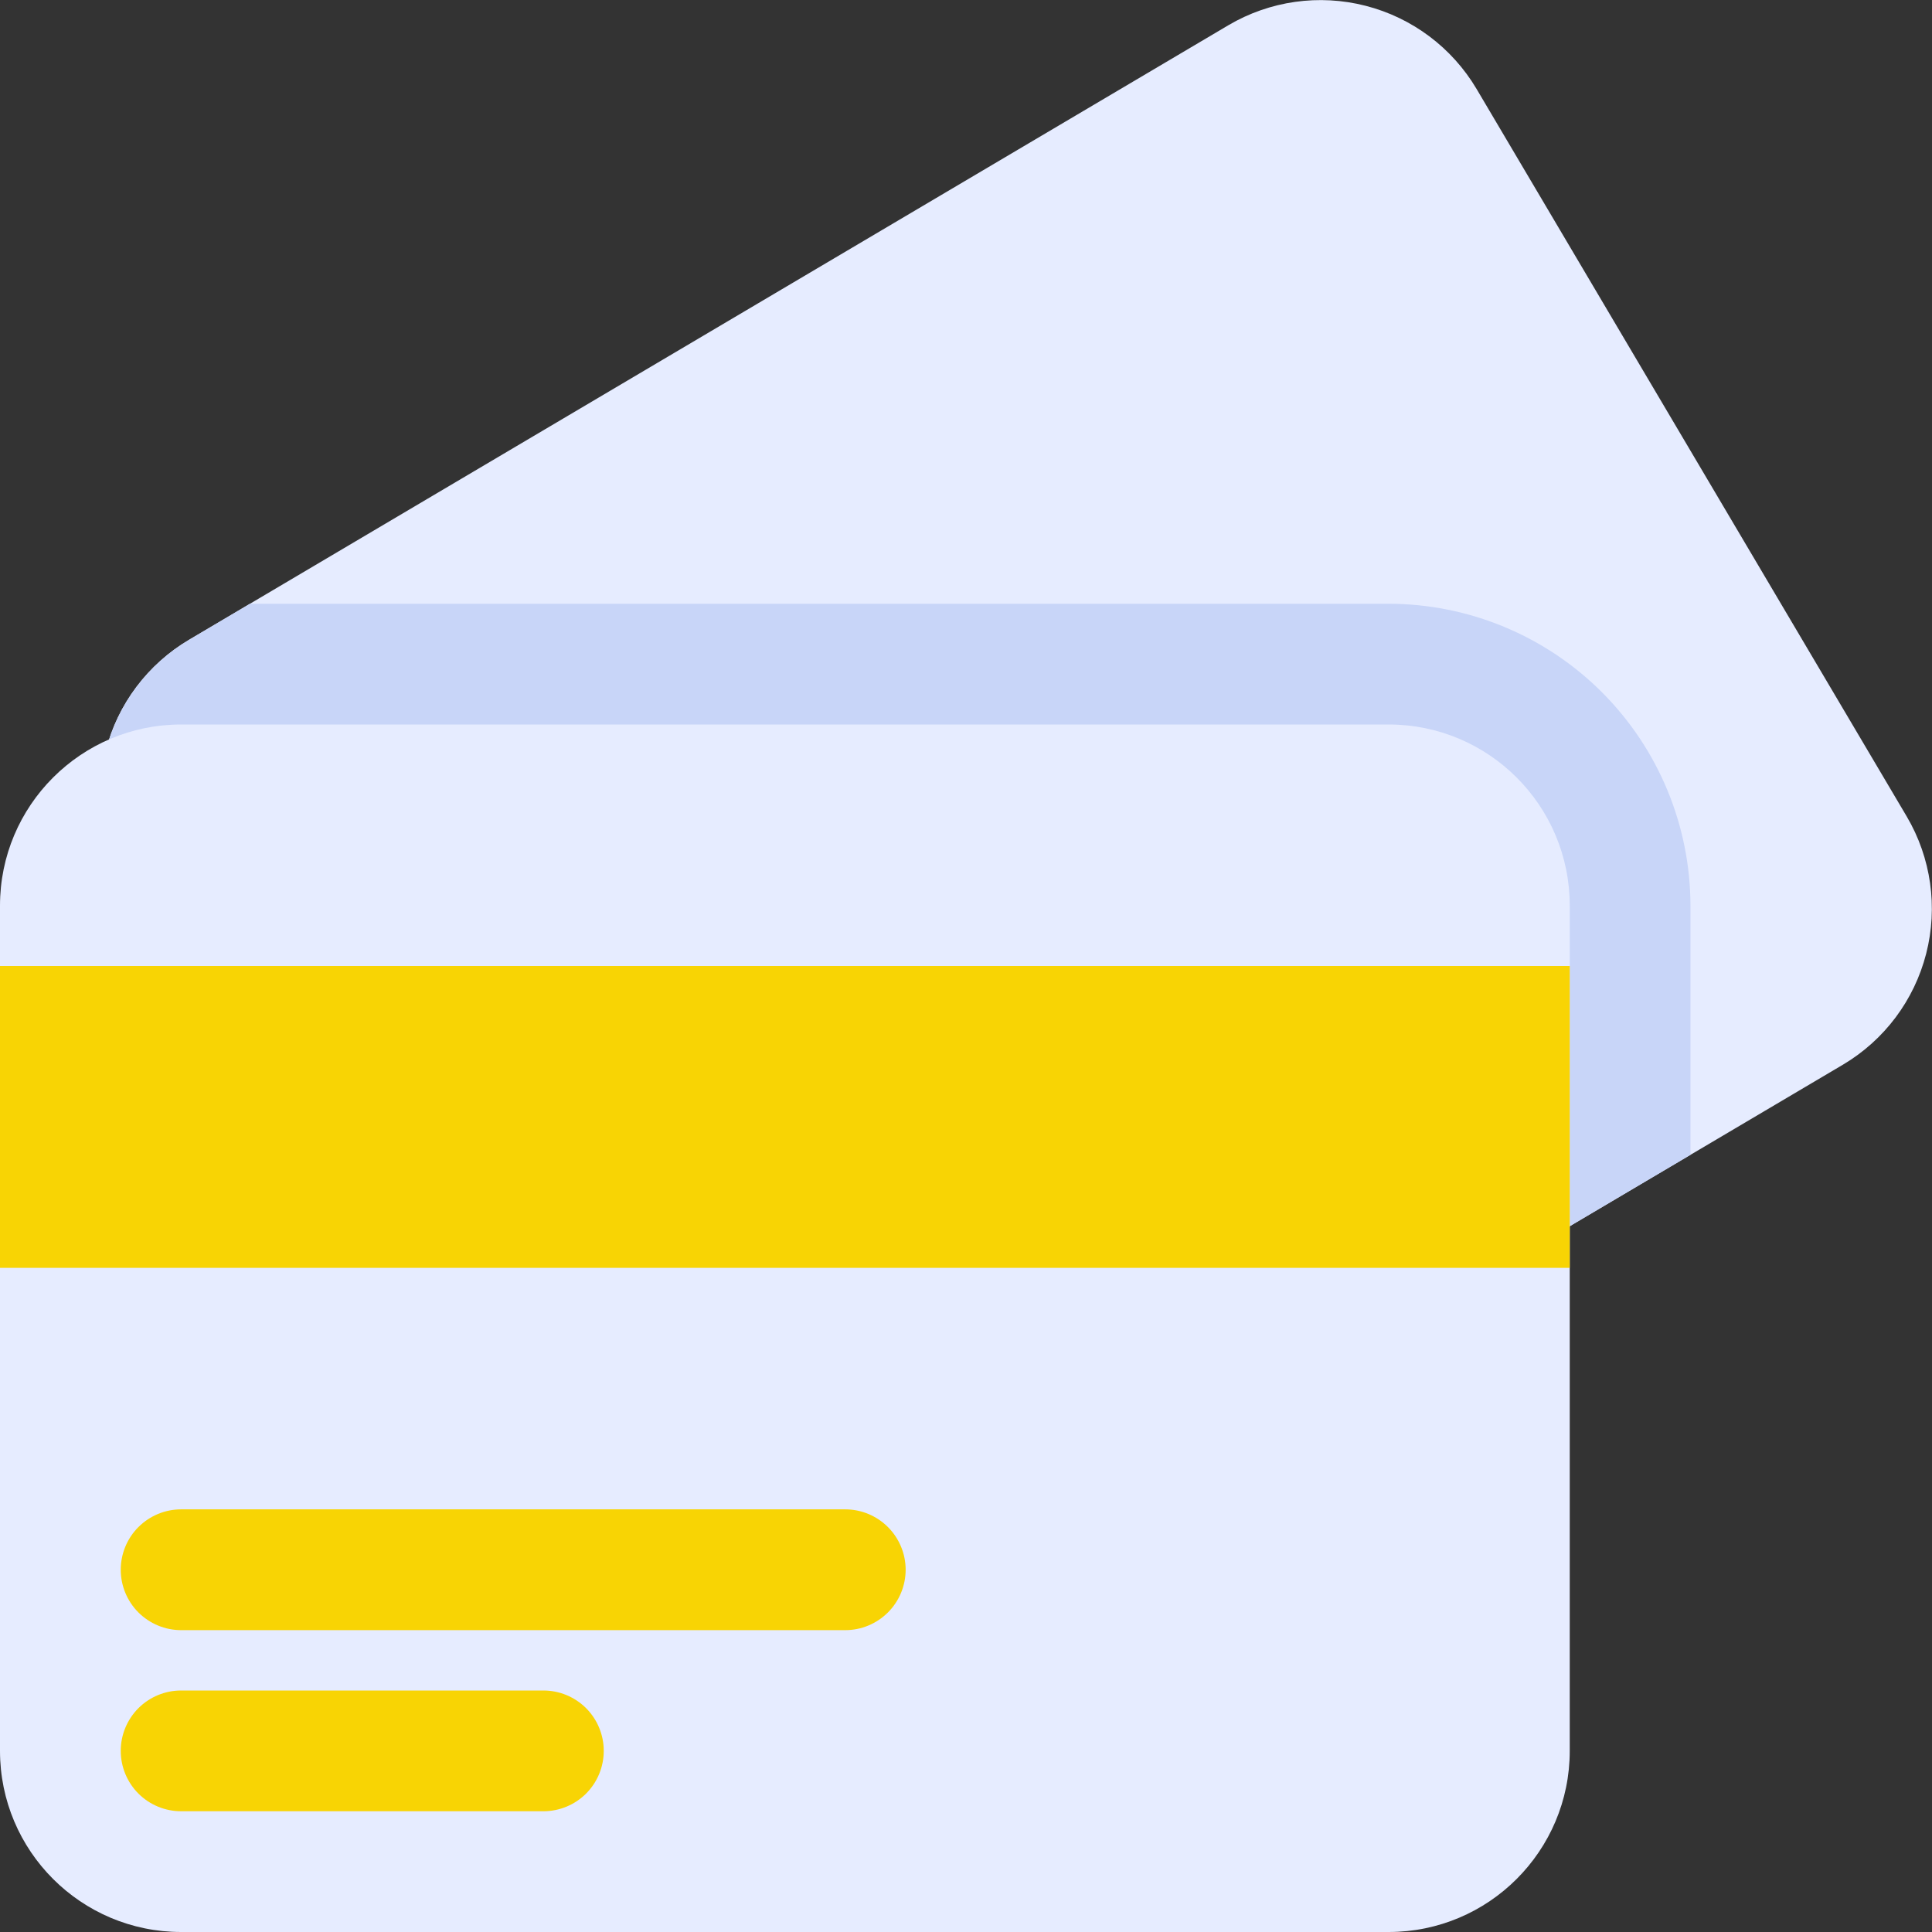
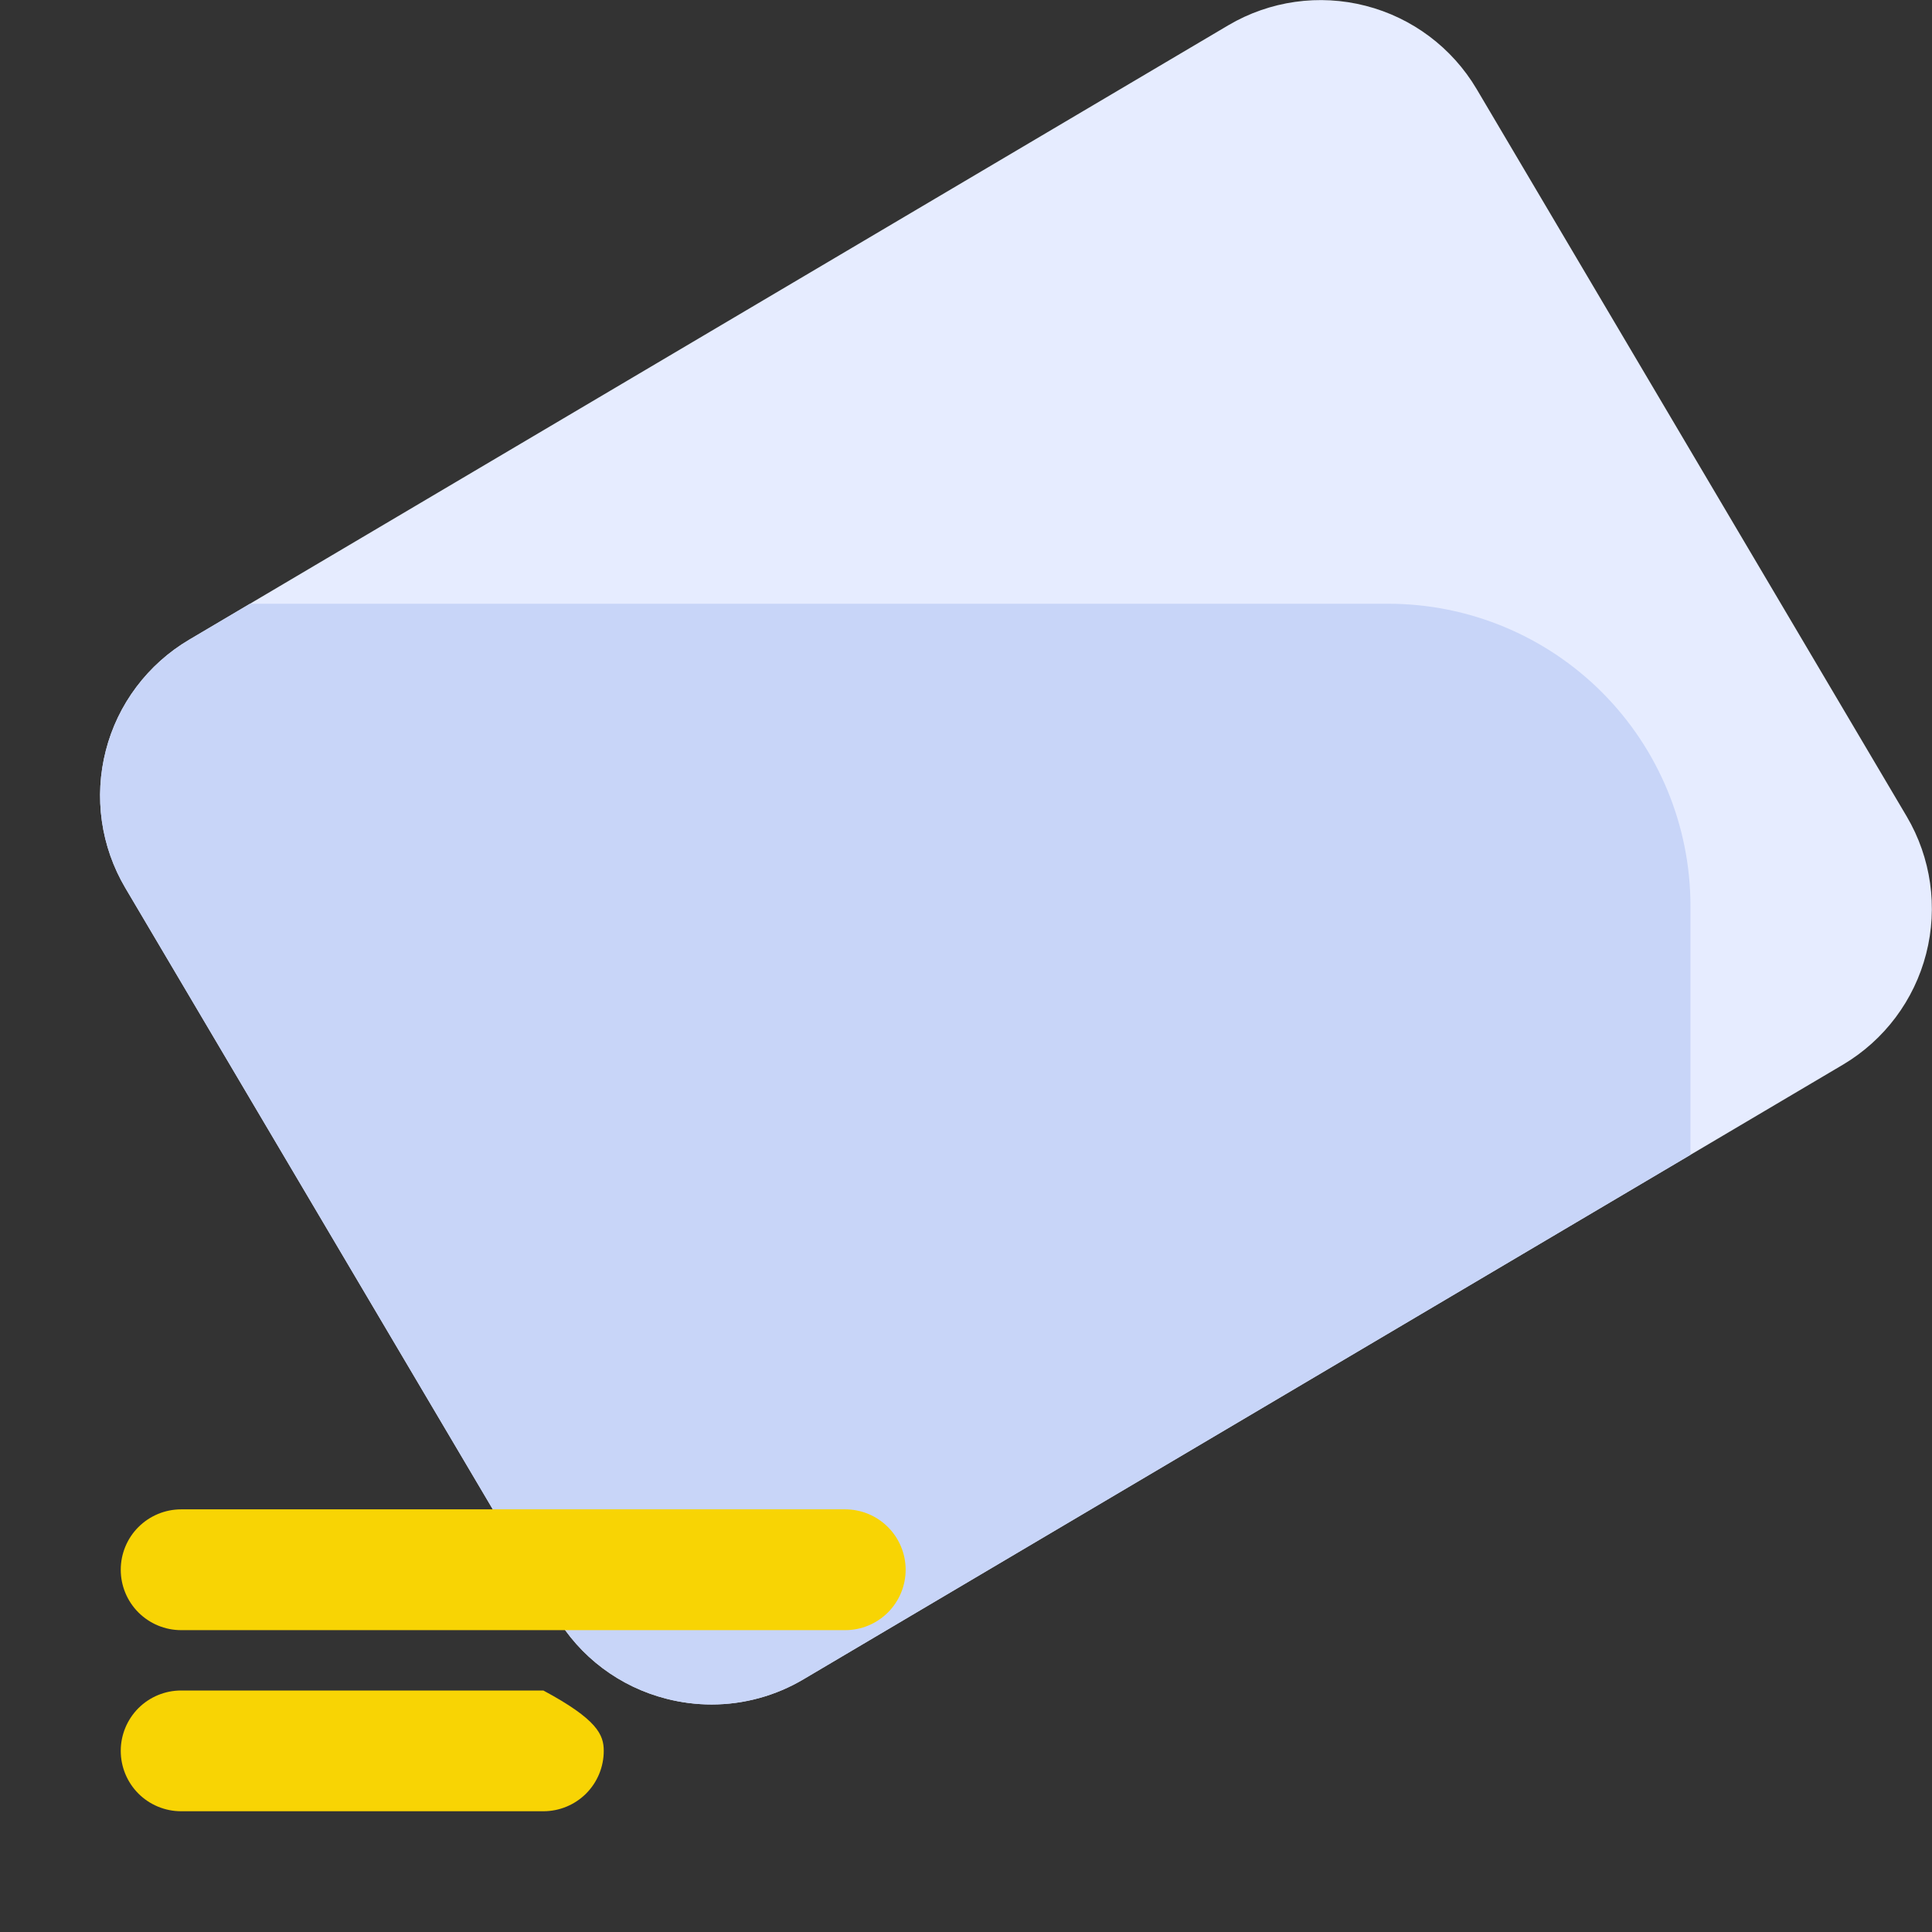
<svg xmlns="http://www.w3.org/2000/svg" width="42" height="42" viewBox="0 0 42 42" fill="none">
  <rect x="0" y="0" width="42" height="42" fill="#333333" stroke="none" />
  <g clip-path="url(#clip0_48_928)">
    <path d="M41.451 17.75L32.099 1.933C31.566 1.035 30.699 0.385 29.688 0.126C28.677 -0.134 27.604 0.018 26.705 0.548L4.11 13.908C3.665 14.171 3.276 14.52 2.965 14.933C2.654 15.347 2.428 15.817 2.3 16.318C2.171 16.819 2.142 17.34 2.215 17.852C2.288 18.364 2.461 18.857 2.724 19.302L12.077 35.118C12.338 35.565 12.686 35.954 13.1 36.265C13.514 36.576 13.985 36.801 14.486 36.929C14.808 37.012 15.14 37.054 15.473 37.054C16.175 37.053 16.865 36.864 17.47 36.504L40.066 23.144C40.964 22.611 41.614 21.744 41.873 20.733C42.133 19.722 41.981 18.649 41.451 17.75Z" fill="#E6ECFF" />
    <path d="M30.187 13.125H5.435L4.11 13.909C3.665 14.172 3.276 14.52 2.965 14.934C2.654 15.347 2.428 15.818 2.3 16.319C2.171 16.819 2.142 17.341 2.215 17.853C2.288 18.365 2.461 18.857 2.724 19.302L12.077 35.119C12.339 35.565 12.686 35.955 13.1 36.266C13.514 36.576 13.985 36.802 14.486 36.929C14.808 37.012 15.14 37.054 15.473 37.054C16.175 37.054 16.865 36.864 17.47 36.505L36.749 25.105V19.688C36.747 17.948 36.055 16.28 34.825 15.049C33.595 13.819 31.927 13.127 30.187 13.125Z" fill="#C8D5F8" />
-     <path d="M30.188 15.75H3.938C1.763 15.75 0 17.513 0 19.688V38.062C0 40.237 1.763 42 3.938 42H30.188C32.362 42 34.125 40.237 34.125 38.062V19.688C34.125 17.513 32.362 15.75 30.188 15.75Z" fill="#E6ECFF" />
-     <path d="M0 21H34.125V27.562H0V21Z" fill="#F8D404" />
-     <path d="M11.812 39.375H3.938C3.589 39.375 3.256 39.237 3.009 38.991C2.763 38.744 2.625 38.411 2.625 38.062C2.625 37.714 2.763 37.381 3.009 37.134C3.256 36.888 3.589 36.75 3.938 36.75H11.812C12.161 36.75 12.494 36.888 12.741 37.134C12.987 37.381 13.125 37.714 13.125 38.062C13.125 38.411 12.987 38.744 12.741 38.991C12.494 39.237 12.161 39.375 11.812 39.375Z" fill="#F8D404" />
+     <path d="M11.812 39.375H3.938C3.589 39.375 3.256 39.237 3.009 38.991C2.763 38.744 2.625 38.411 2.625 38.062C2.625 37.714 2.763 37.381 3.009 37.134C3.256 36.888 3.589 36.75 3.938 36.75H11.812C12.987 37.381 13.125 37.714 13.125 38.062C13.125 38.411 12.987 38.744 12.741 38.991C12.494 39.237 12.161 39.375 11.812 39.375Z" fill="#F8D404" />
    <path d="M18.375 35.438H3.938C3.589 35.438 3.256 35.299 3.009 35.053C2.763 34.807 2.625 34.473 2.625 34.125C2.625 33.777 2.763 33.443 3.009 33.197C3.256 32.951 3.589 32.812 3.938 32.812H18.375C18.723 32.812 19.057 32.951 19.303 33.197C19.549 33.443 19.688 33.777 19.688 34.125C19.688 34.473 19.549 34.807 19.303 35.053C19.057 35.299 18.723 35.438 18.375 35.438Z" fill="#F8D404" />
  </g>
  <defs>
    <clipPath id="clip0_48_928">
      <rect width="42" height="42" fill="white" />
    </clipPath>
  </defs>
</svg>